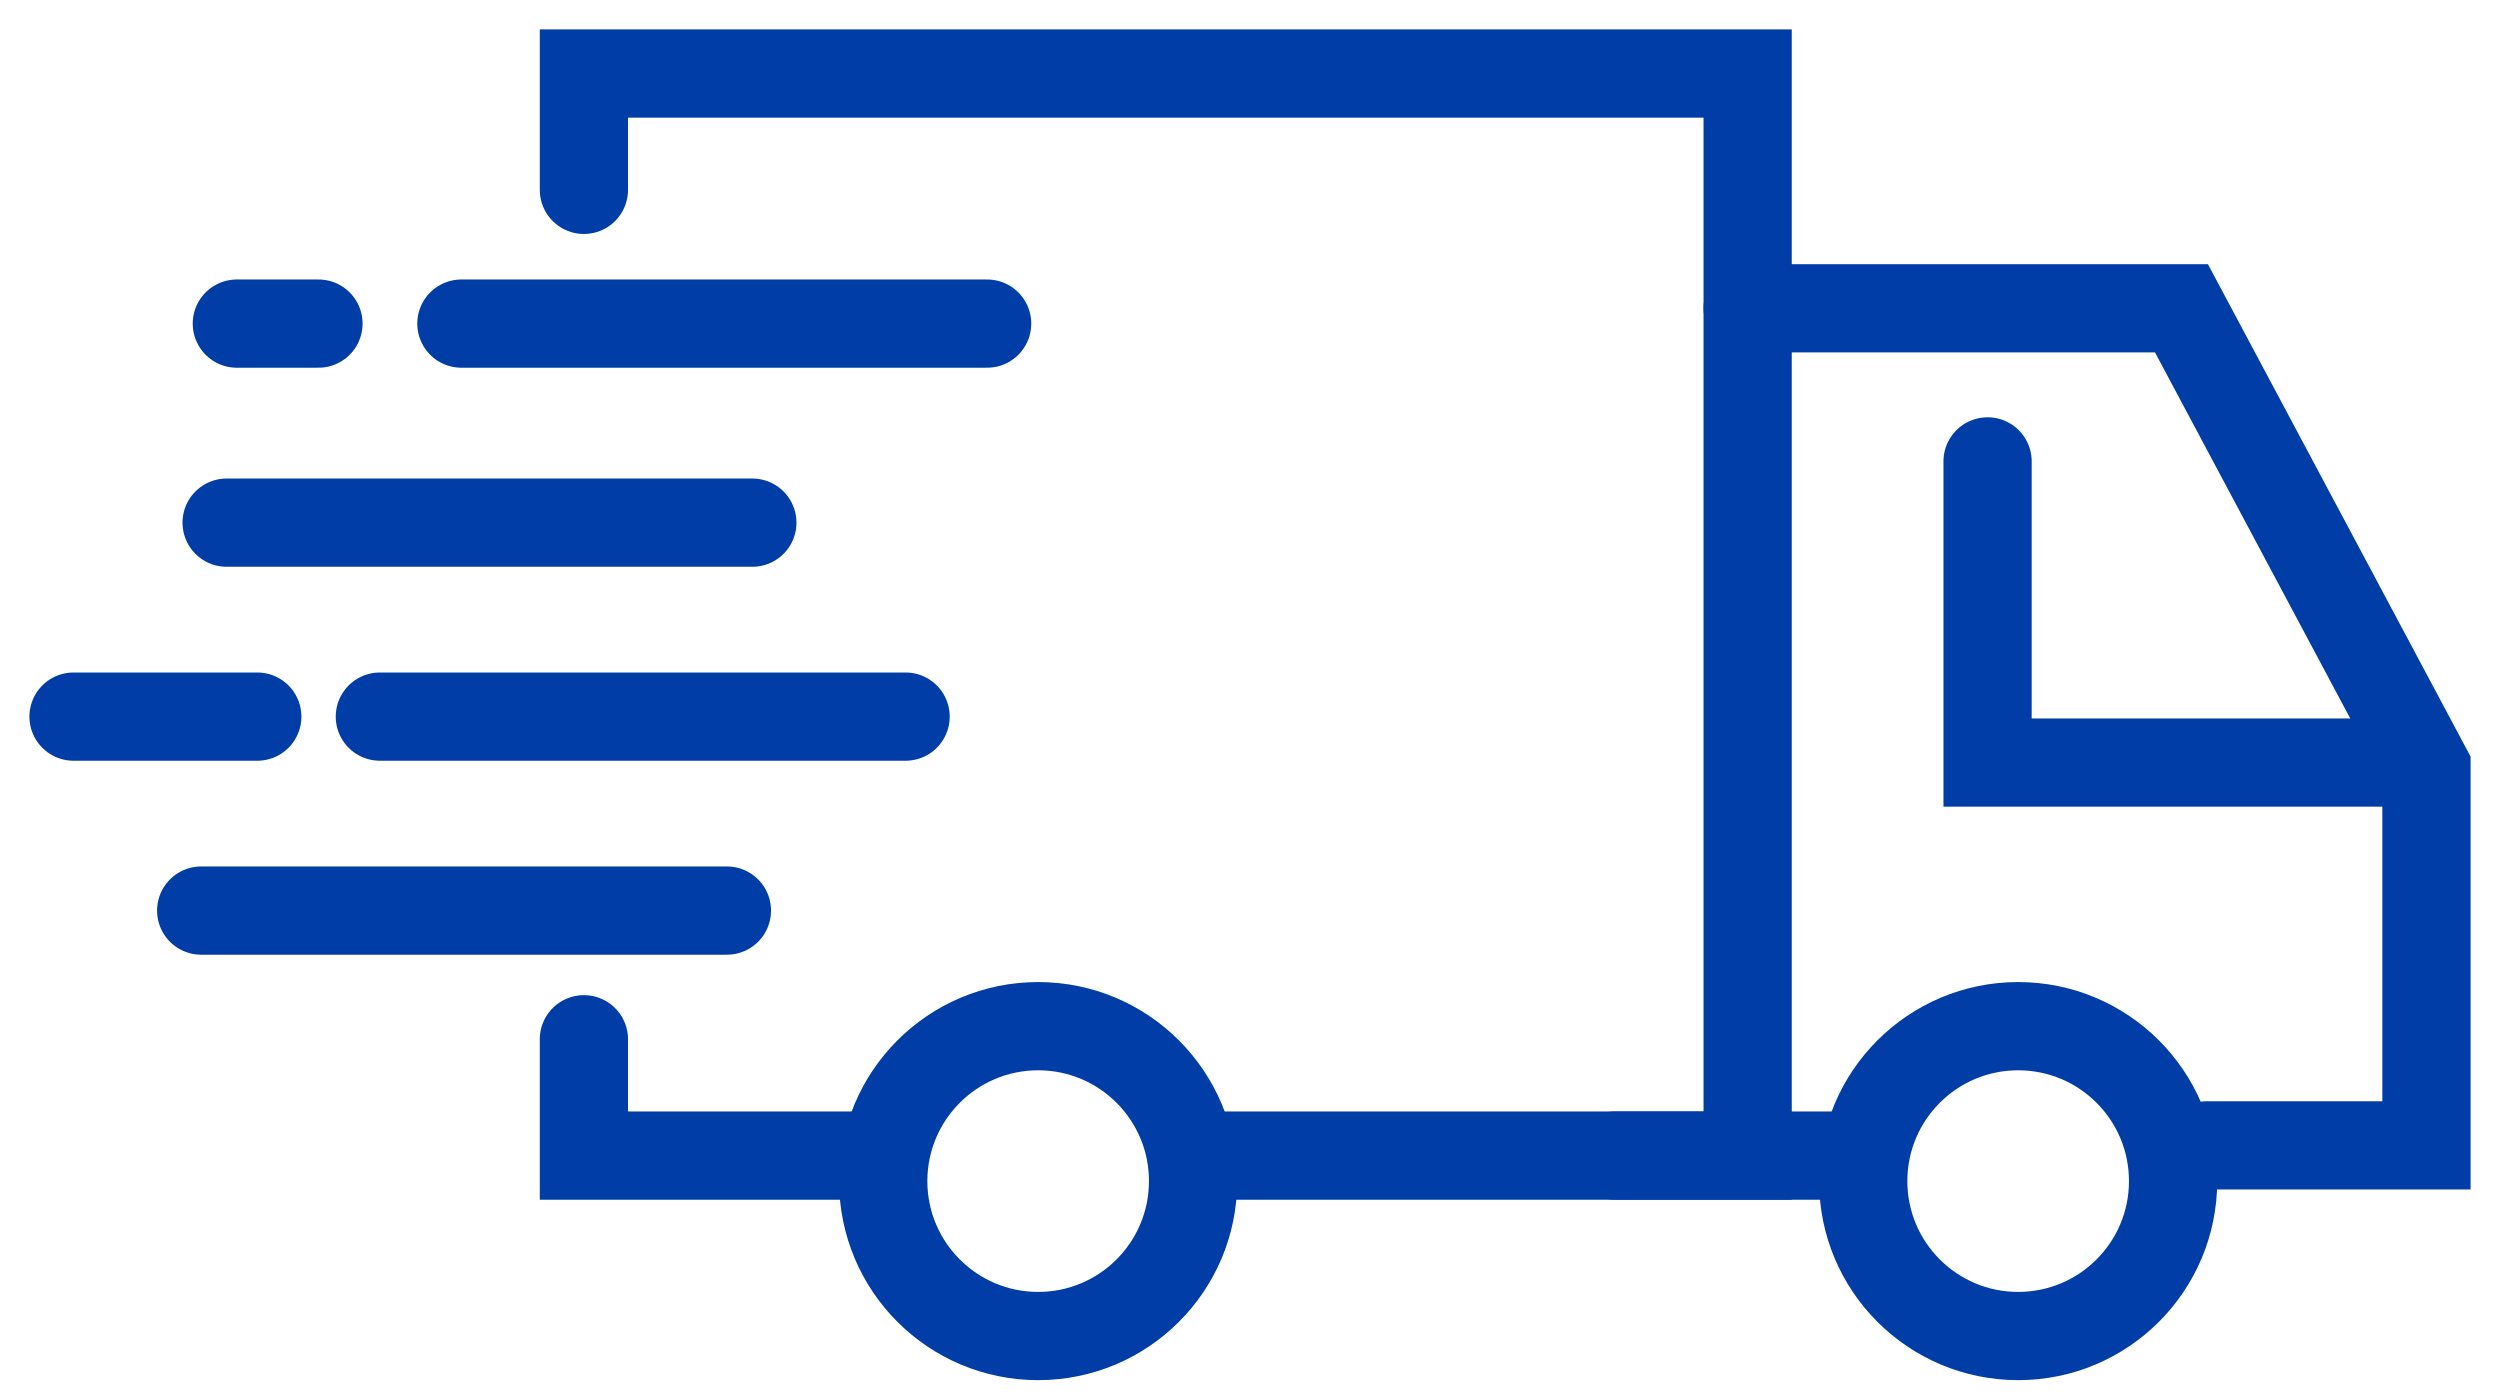
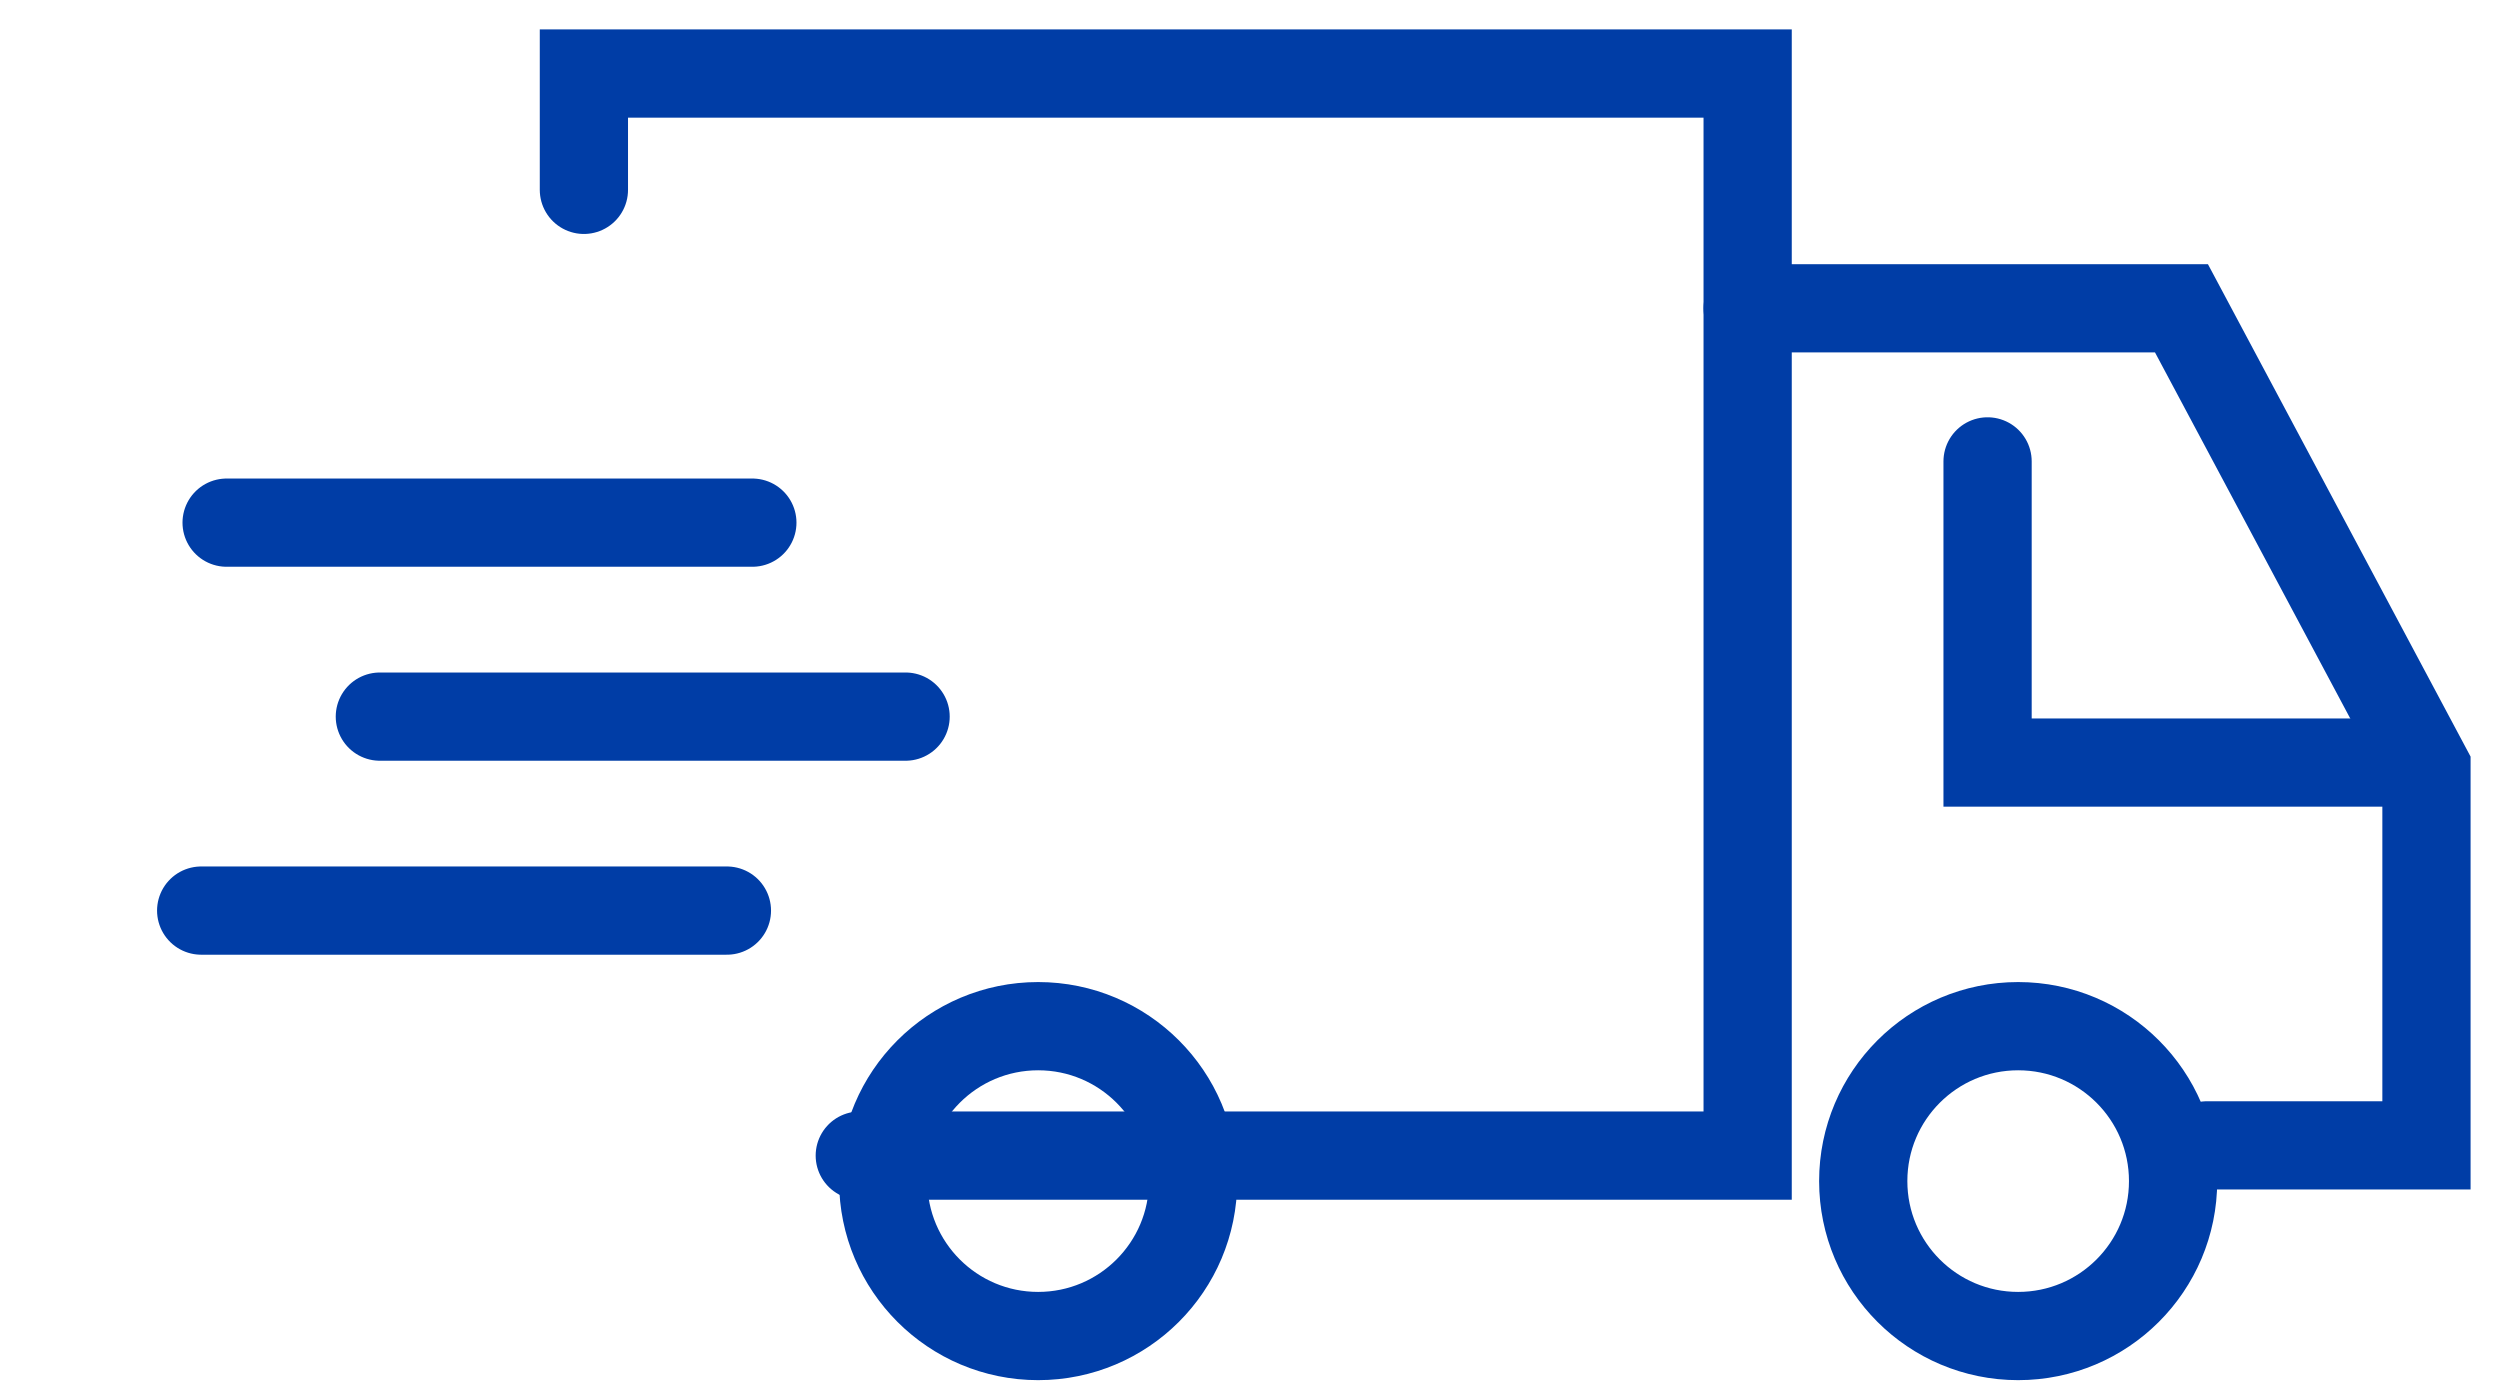
<svg xmlns="http://www.w3.org/2000/svg" width="34" height="19" viewBox="0 0 34 19" fill="none">
-   <path d="M21.963 15.716H24.948" stroke="#003DA6" stroke-width="1.2" stroke-linecap="round" />
  <path d="M23.768 4.193H29.668L33 10.44V15.577H30.015" stroke="#003DA6" stroke-width="1.2" stroke-linecap="round" />
  <path d="M32.584 10.371H27.031V6.275" stroke="#003DA6" stroke-width="1.2" stroke-linecap="round" />
  <path d="M2.736 12.384H9.886" stroke="#003DA6" stroke-width="1.2" stroke-linecap="round" />
  <path d="M3.082 7.108H10.232" stroke="#003DA6" stroke-width="1.2" stroke-linecap="round" />
  <path d="M5.166 9.746H12.316" stroke="#003DA6" stroke-width="1.2" stroke-linecap="round" />
-   <path d="M6.275 4.401H13.425" stroke="#003DA6" stroke-width="1.2" stroke-linecap="round" />
-   <path d="M3.221 4.401L4.331 4.401" stroke="#003DA6" stroke-width="1.2" stroke-linecap="round" />
-   <path d="M1 9.746L3.499 9.746" stroke="#003DA6" stroke-width="1.2" stroke-linecap="round" />
  <circle cx="14.119" cy="16.063" r="2.107" stroke="#003DA6" stroke-width="1.2" />
  <circle cx="27.447" cy="16.063" r="2.107" stroke="#003DA6" stroke-width="1.2" />
-   <path d="M7.941 2.582V1H23.768V15.716H16.537M7.941 14.134V15.716H11.693" stroke="#003DA6" stroke-width="1.2" stroke-linecap="round" />
+   <path d="M7.941 2.582V1H23.768V15.716H16.537V15.716H11.693" stroke="#003DA6" stroke-width="1.2" stroke-linecap="round" />
</svg>